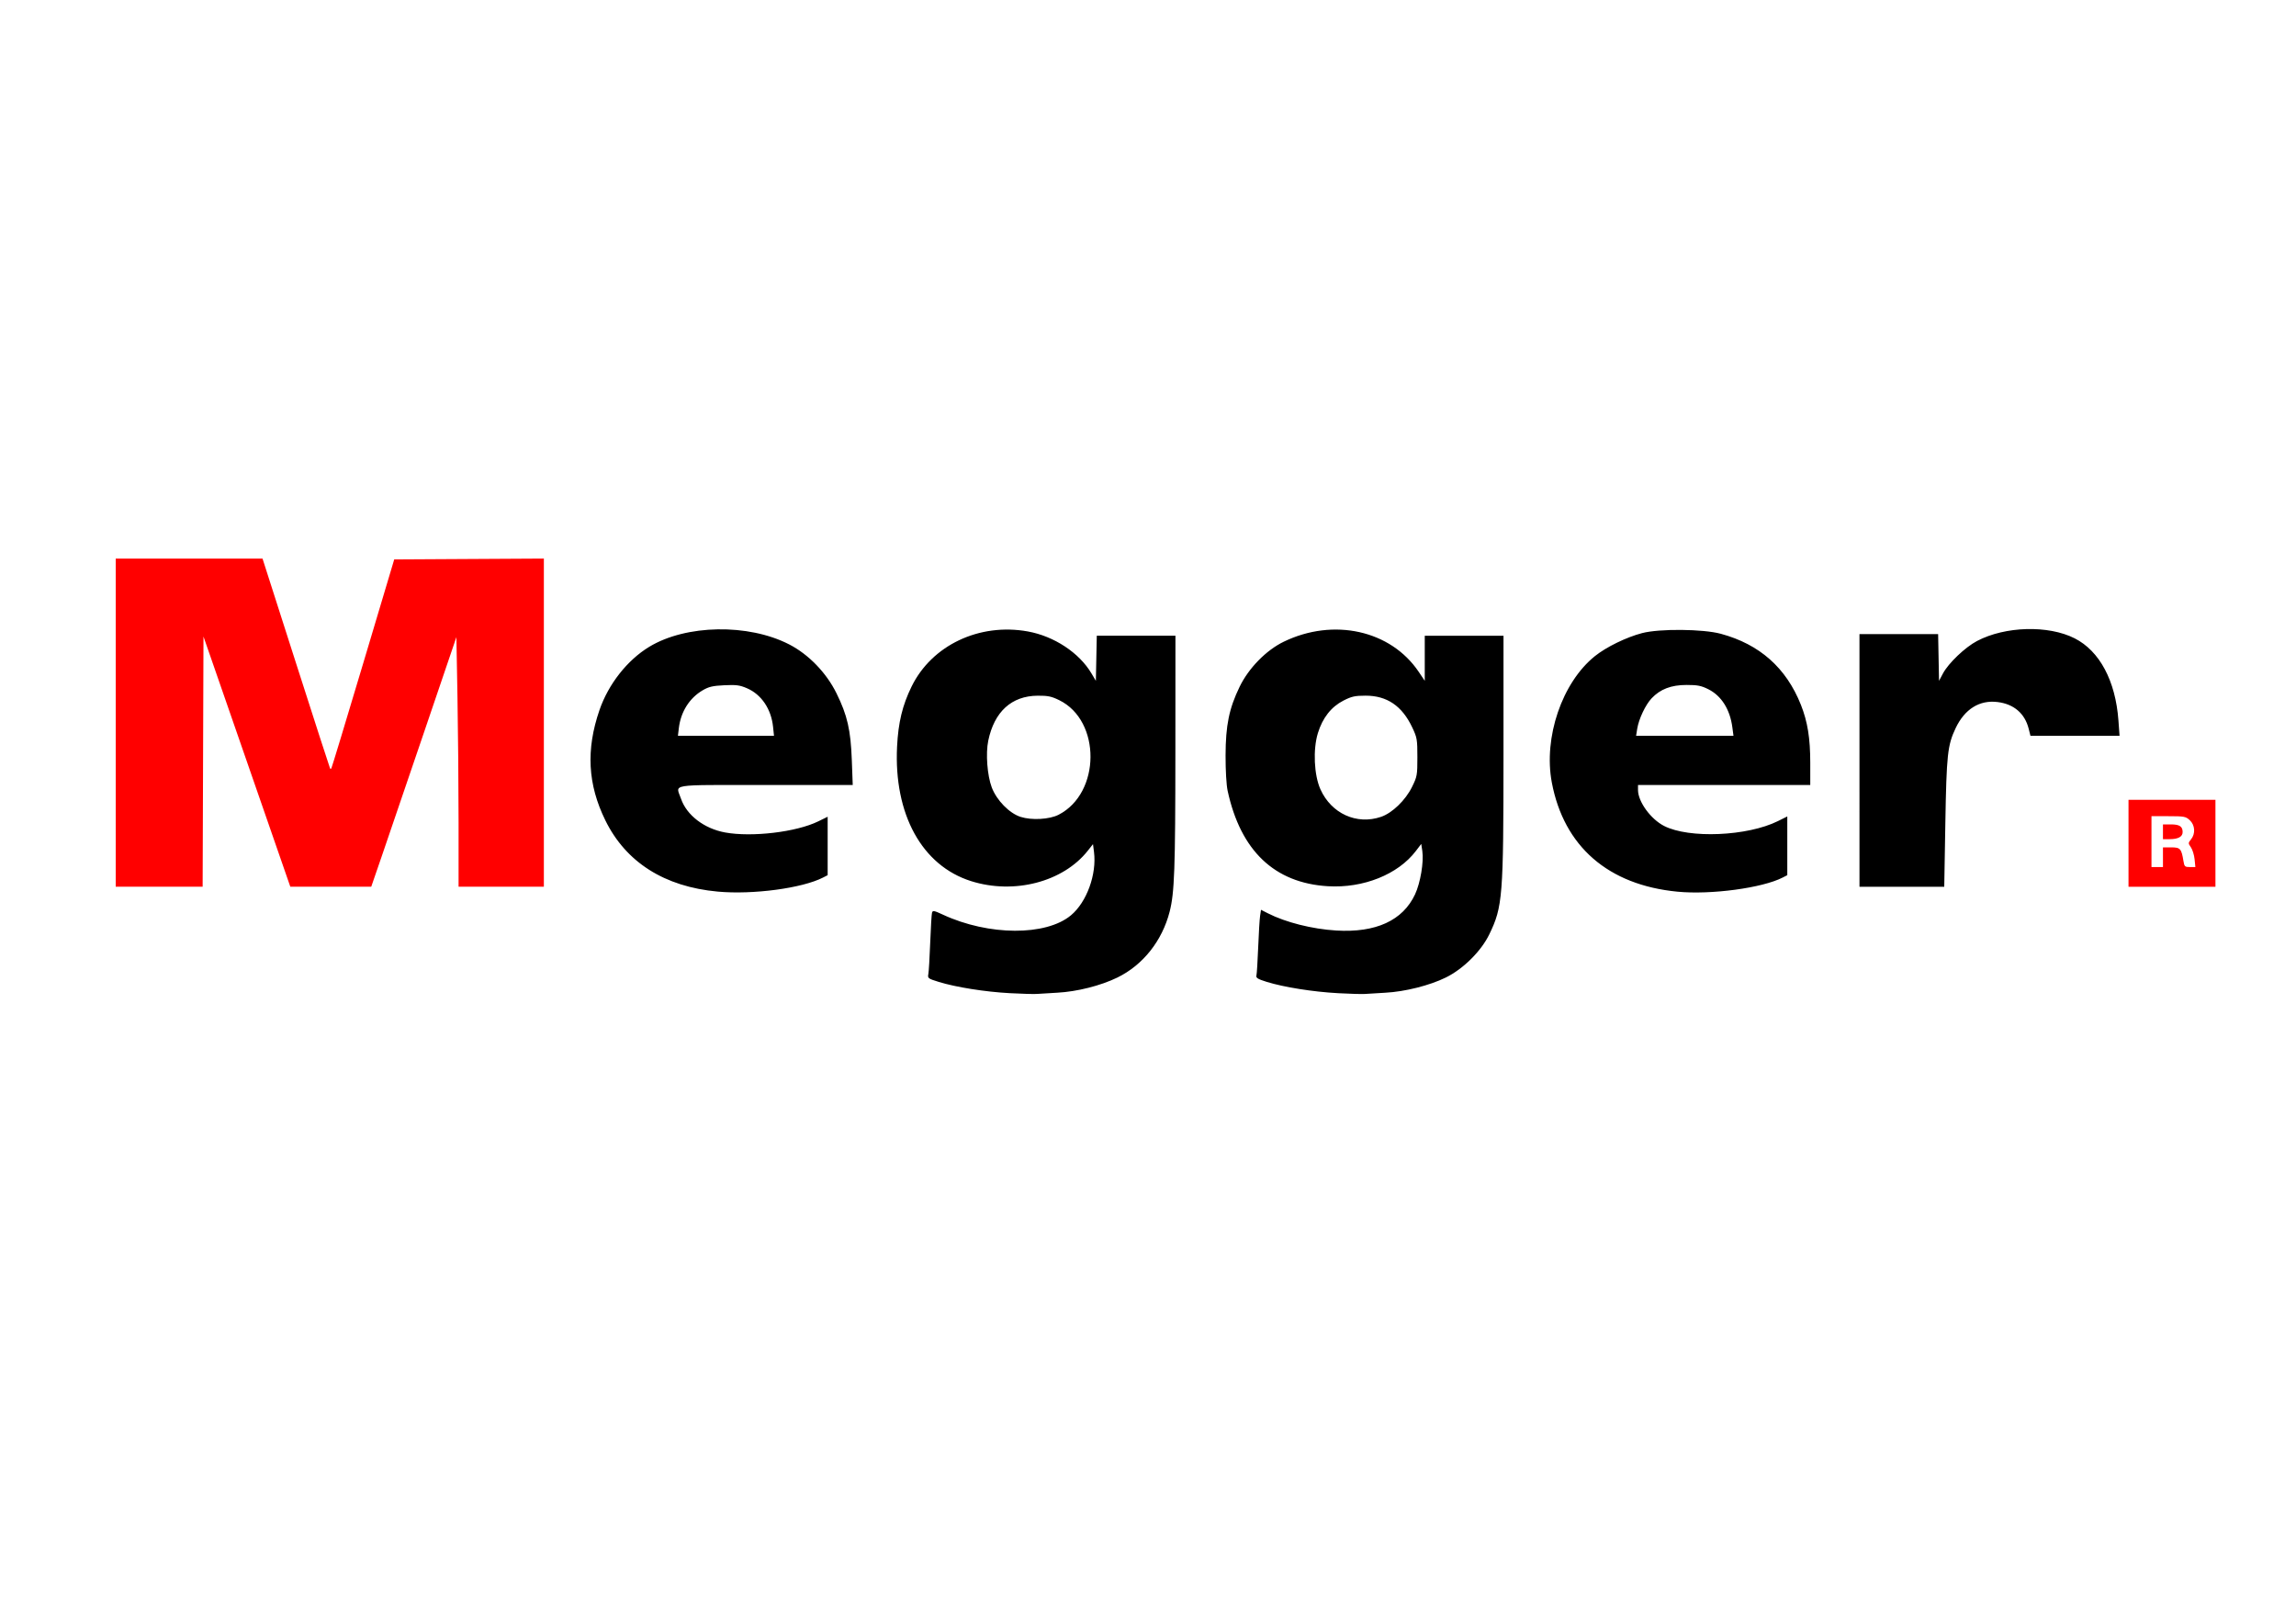
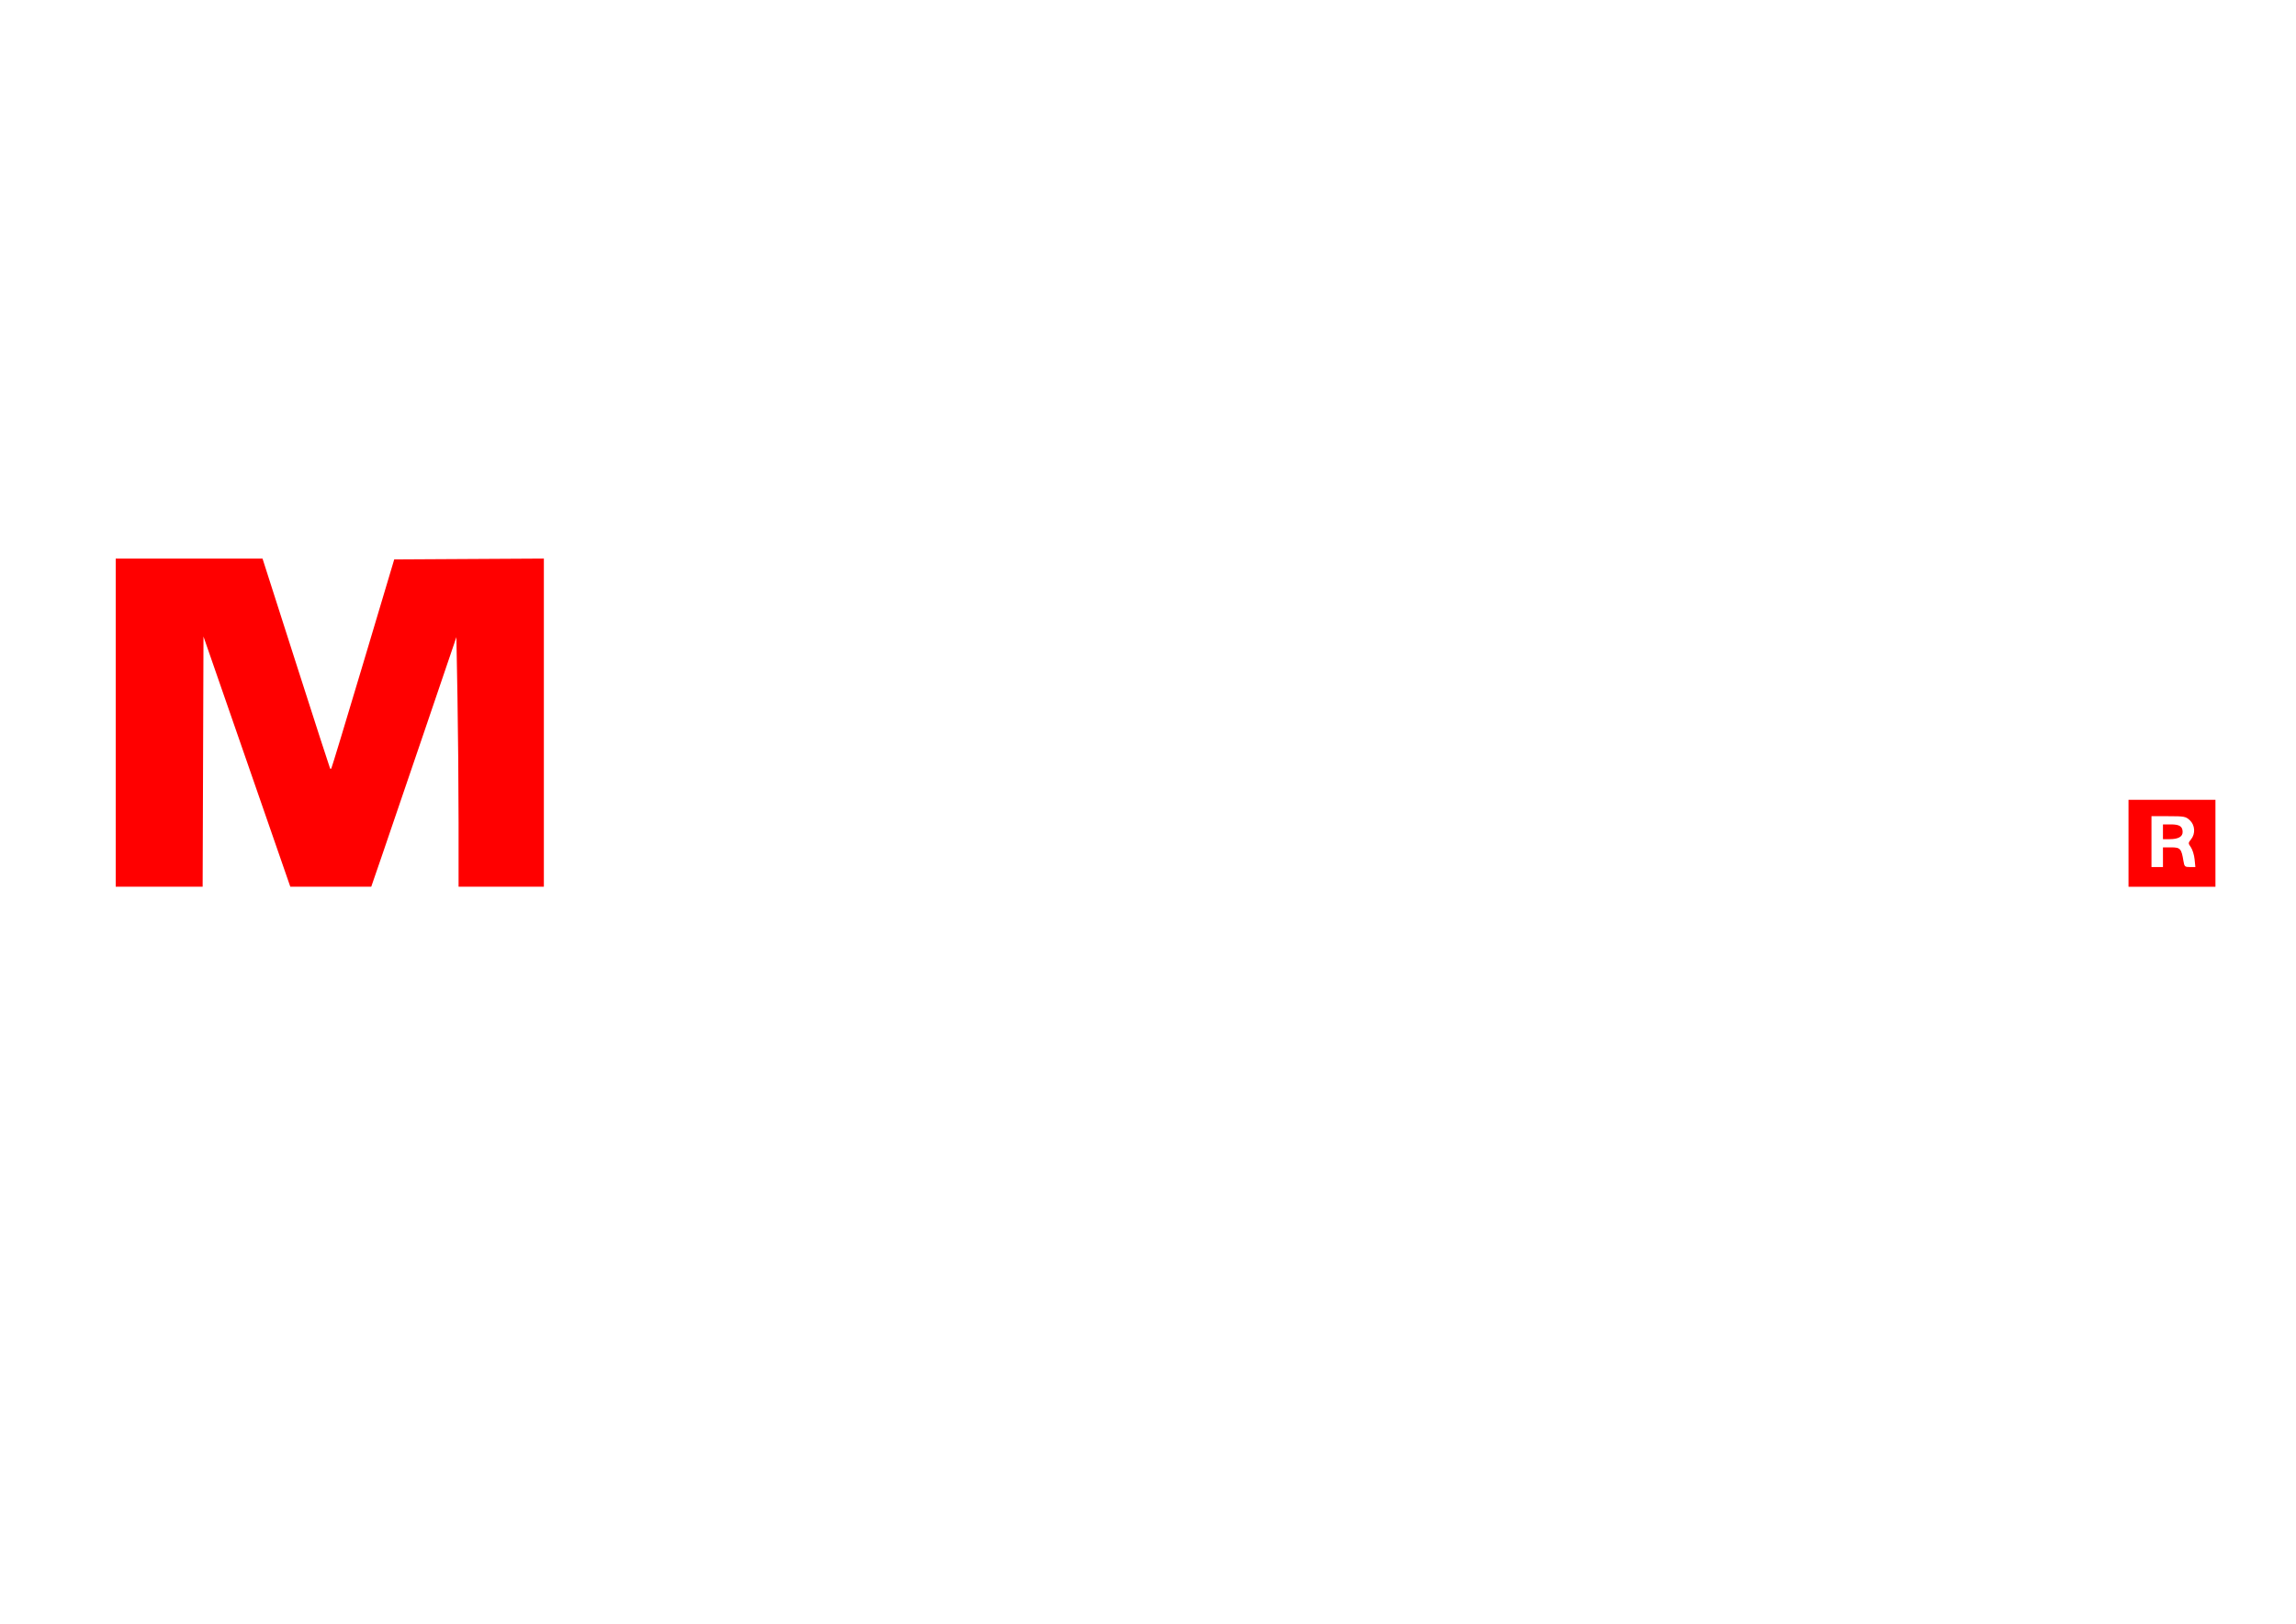
<svg xmlns="http://www.w3.org/2000/svg" xmlns:ns1="http://www.inkscape.org/namespaces/inkscape" xmlns:ns2="http://sodipodi.sourceforge.net/DTD/sodipodi-0.dtd" width="297mm" height="210mm" viewBox="0 0 297 210" version="1.1" id="svg8" ns1:export-filename="/home/melissagzz/Imágenes/Logos marcas/AMPROBE LOGO VECTOR.png" ns1:export-xdpi="96" ns1:export-ydpi="96" ns2:docname="MEGGER LOGO VECTOR.svg" ns1:version="0.92.5 (2060ec1f9f, 2020-04-08)">
  <defs id="defs2" />
  <ns2:namedview id="base" pagecolor="#ffffff" bordercolor="#666666" borderopacity="1.0" ns1:pageopacity="0.0" ns1:pageshadow="2" ns1:zoom="0.35" ns1:cx="1388.7883" ns1:cy="-102.68" ns1:document-units="mm" ns1:current-layer="layer1" showgrid="false" ns1:window-width="1920" ns1:window-height="1025" ns1:window-x="0" ns1:window-y="27" ns1:window-maximized="1" />
  <g ns1:label="Capa 1" ns1:groupmode="layer" id="layer1" transform="translate(0,-87)">
    <g id="g985" transform="matrix(0.802,0,0,0.802,40.433,-112.565)">
      <path ns2:nodetypes="ccccsccsccccccccccsscccccccccccccccccccccscscccccscccccccccssscc" ns1:connector-curvature="0" id="path905" d="m -31.75,365.376 v -26.458 l 11.84,0.002 11.84,0.002 5.404,16.865 c 2.972,9.276 5.443,16.914 5.49,16.975 0.048,0.061 0.137,0.059 0.199,-0.003 0.062,-0.062 2.37,-7.672 5.13,-16.911 l 5.017,-16.798 12.068,-0.069 12.068,-0.069 v 26.461 26.461 h -6.879 -6.879 l -2.6e-4,-10.385 c -2.2e-4,-5.712 -0.079,-14.768 -0.176,-20.126 l -0.175,-9.741 -5.113,15.032 c -2.812,8.268 -5.902,17.324 -6.867,20.126 l -1.754,5.093 h -6.527 -6.527 l -7.002,-20.174 -7.002,-20.174 -0.068,20.174 -0.068,20.174 h -7.01 -7.01 z m 324.644,19.447 v -7.011 h 7.011 7.011 v 7.011 7.011 h -7.011 -7.011 z m 5.556,2.249 v -1.587 h 1.329 c 1.466,0 1.653,0.207 1.974,2.183 0.149,0.916 0.229,0.992 1.043,0.992 h 0.882 l -0.125,-1.257 c -0.069,-0.691 -0.337,-1.56 -0.596,-1.93 -0.454,-0.647 -0.453,-0.696 0.025,-1.286 0.737,-0.91 0.646,-2.294 -0.203,-3.081 -0.649,-0.602 -0.898,-0.649 -3.44,-0.649 h -2.739 v 4.101 4.101 h 0.926 0.926 v -1.587 z m 0,-4.101 v -1.191 h 1.27 c 1.4,0 1.905,0.327 1.905,1.234 0,0.755 -0.718,1.147 -2.099,1.147 h -1.076 z" style="fill:#ff0000;fill-opacity:1;stroke-width:0.265" />
-       <path ns2:nodetypes="cccsccccccsscscccccccccccccscccccscccscccccscccccsccccccccccccccscsccccsssccsccccscccccccssccsscccsssscccscccsccccccsccsscccccccccccccccccccscccccc" ns1:connector-curvature="0" id="path905-8" d="m 112.448,408.997 c -3.961,-0.212 -8.706,-0.965 -11.461,-1.819 -1.717,-0.532 -1.797,-0.593 -1.667,-1.271 0.075,-0.391 0.21,-2.676 0.301,-5.077 0.091,-2.401 0.221,-4.565 0.29,-4.809 0.111,-0.393 0.311,-0.357 1.767,0.318 7.363,3.417 16.627,3.46 20.649,0.095 2.544,-2.128 4.171,-6.611 3.709,-10.217 l -0.161,-1.252 -0.838,1.059 c -3.99,5.043 -11.884,7.097 -18.833,4.902 -7.915,-2.5 -12.468,-10.782 -11.93,-21.698 0.191,-3.875 0.865,-6.661 2.339,-9.673 3.264,-6.667 10.925,-10.301 18.746,-8.892 4.244,0.765 8.298,3.438 10.275,6.776 l 0.705,1.191 0.074,-3.638 0.074,-3.638 h 6.343 6.343 l -0.009,18.719 c -0.009,18.924 -0.146,22.737 -0.923,25.774 -1.206,4.709 -4.308,8.619 -8.435,10.631 -2.69,1.311 -6.51,2.275 -9.683,2.443 -1.382,0.073 -2.871,0.163 -3.307,0.2 -0.437,0.037 -2.401,-0.019 -4.366,-0.124 z m 7.882,-28.774 c 6.801,-3.486 6.873,-15.15 0.114,-18.469 -1.265,-0.621 -1.841,-0.741 -3.499,-0.729 -4.202,0.031 -6.99,2.572 -7.965,7.261 -0.429,2.062 -0.161,5.612 0.568,7.532 0.789,2.079 2.837,4.171 4.65,4.75 1.795,0.573 4.655,0.412 6.132,-0.345 z m 45.034,28.774 c -3.959,-0.212 -8.706,-0.965 -11.456,-1.818 -1.428,-0.443 -1.773,-0.65 -1.675,-1.006 0.069,-0.247 0.197,-2.294 0.286,-4.549 0.089,-2.256 0.227,-4.545 0.308,-5.087 l 0.146,-0.986 1.097,0.56 c 2.874,1.466 7.155,2.546 11.029,2.782 6.386,0.388 10.747,-1.61 12.72,-5.827 0.866,-1.851 1.436,-5.244 1.174,-6.988 l -0.172,-1.149 -0.877,1.149 c -2.886,3.78 -8.466,6.014 -14.173,5.673 -8.622,-0.514 -14.085,-5.712 -16.179,-15.393 -0.202,-0.932 -0.339,-3.28 -0.333,-5.689 0.012,-4.864 0.563,-7.564 2.263,-11.078 1.455,-3.008 4.28,-5.895 7.111,-7.267 8.045,-3.899 17.271,-1.843 21.78,4.853 l 0.974,1.447 v -3.634 -3.634 h 6.35 6.35 l -0.002,19.116 c -0.003,22.986 -0.129,24.586 -2.289,29.038 -1.316,2.713 -4.197,5.575 -7.003,6.957 -2.613,1.287 -6.589,2.288 -9.755,2.456 -1.382,0.073 -2.871,0.163 -3.307,0.2 -0.437,0.037 -2.401,-0.019 -4.366,-0.124 z m 6.974,-28.436 c 1.801,-0.614 3.939,-2.676 4.992,-4.816 0.827,-1.679 0.866,-1.899 0.866,-4.808 0,-2.871 -0.049,-3.151 -0.834,-4.808 -1.641,-3.464 -4.074,-5.114 -7.533,-5.109 -1.715,0.003 -2.248,0.122 -3.564,0.795 -1.965,1.005 -3.36,2.781 -4.115,5.238 -0.812,2.641 -0.625,6.772 0.409,9.069 1.767,3.923 5.851,5.777 9.778,4.439 z M 65.352,392.618 c -8.593,-0.784 -14.816,-4.73 -18.136,-11.5 -2.842,-5.796 -3.138,-11.393 -0.94,-17.778 1.442,-4.187 4.489,-8.058 8.029,-10.201 5.948,-3.6 15.961,-3.774 22.556,-0.392 3.135,1.608 6.011,4.576 7.641,7.887 1.752,3.559 2.292,5.91 2.472,10.762 l 0.149,4.035 h -14.061 c -15.906,0 -14.468,-0.232 -13.64,2.2 0.907,2.661 3.73,4.827 7.102,5.448 4.319,0.796 11.504,-0.058 15.033,-1.786 l 1.521,-0.745 v 4.711 4.711 l -0.728,0.374 c -3.363,1.73 -11.314,2.794 -16.999,2.275 z m 8.922,-26.561 c -0.298,-2.888 -1.881,-5.232 -4.21,-6.234 -1.166,-0.502 -1.727,-0.576 -3.658,-0.483 -1.875,0.09 -2.497,0.235 -3.492,0.818 -2.126,1.246 -3.525,3.462 -3.836,6.078 l -0.149,1.257 h 7.747 7.747 z M 220.133,392.629 c -11.158,-1.077 -18.306,-7.29 -20.253,-17.602 -1.372,-7.266 1.65,-16.128 6.949,-20.383 1.833,-1.472 5.073,-3.052 7.615,-3.714 2.811,-0.732 9.808,-0.67 12.7,0.113 6.254,1.693 10.535,5.488 12.904,11.437 1.082,2.718 1.516,5.399 1.516,9.368 v 3.583 h -13.891 -13.891 v 0.797 c 0,1.885 2.043,4.7 4.214,5.808 4.032,2.057 13.42,1.657 18.342,-0.782 l 1.521,-0.754 v 4.735 4.735 l -0.728,0.374 c -3.294,1.694 -11.582,2.809 -16.999,2.286 z m 8.862,-26.525 c -0.38,-2.878 -1.77,-5.073 -3.88,-6.124 -1.147,-0.572 -1.745,-0.688 -3.513,-0.686 -2.477,0.003 -4.221,0.669 -5.622,2.148 -0.994,1.049 -2.076,3.338 -2.329,4.927 l -0.179,1.124 h 7.853 7.853 z m 20.506,5.358 v -20.373 h 6.343 6.343 l 0.073,3.77 0.073,3.77 0.632,-1.185 c 0.892,-1.674 3.574,-4.229 5.503,-5.243 4.549,-2.391 11.493,-2.579 15.743,-0.426 4.024,2.039 6.592,6.854 7.058,13.236 l 0.181,2.482 h -7.185 -7.185 l -0.286,-1.137 c -0.621,-2.465 -2.381,-3.979 -5.01,-4.307 -2.92,-0.365 -5.314,1.127 -6.779,4.224 -1.301,2.749 -1.463,4.253 -1.654,15.31 l -0.177,10.253 h -6.836 -6.836 z" style="fill:#000000;fill-opacity:1;stroke-width:0.265" />
    </g>
  </g>
</svg>